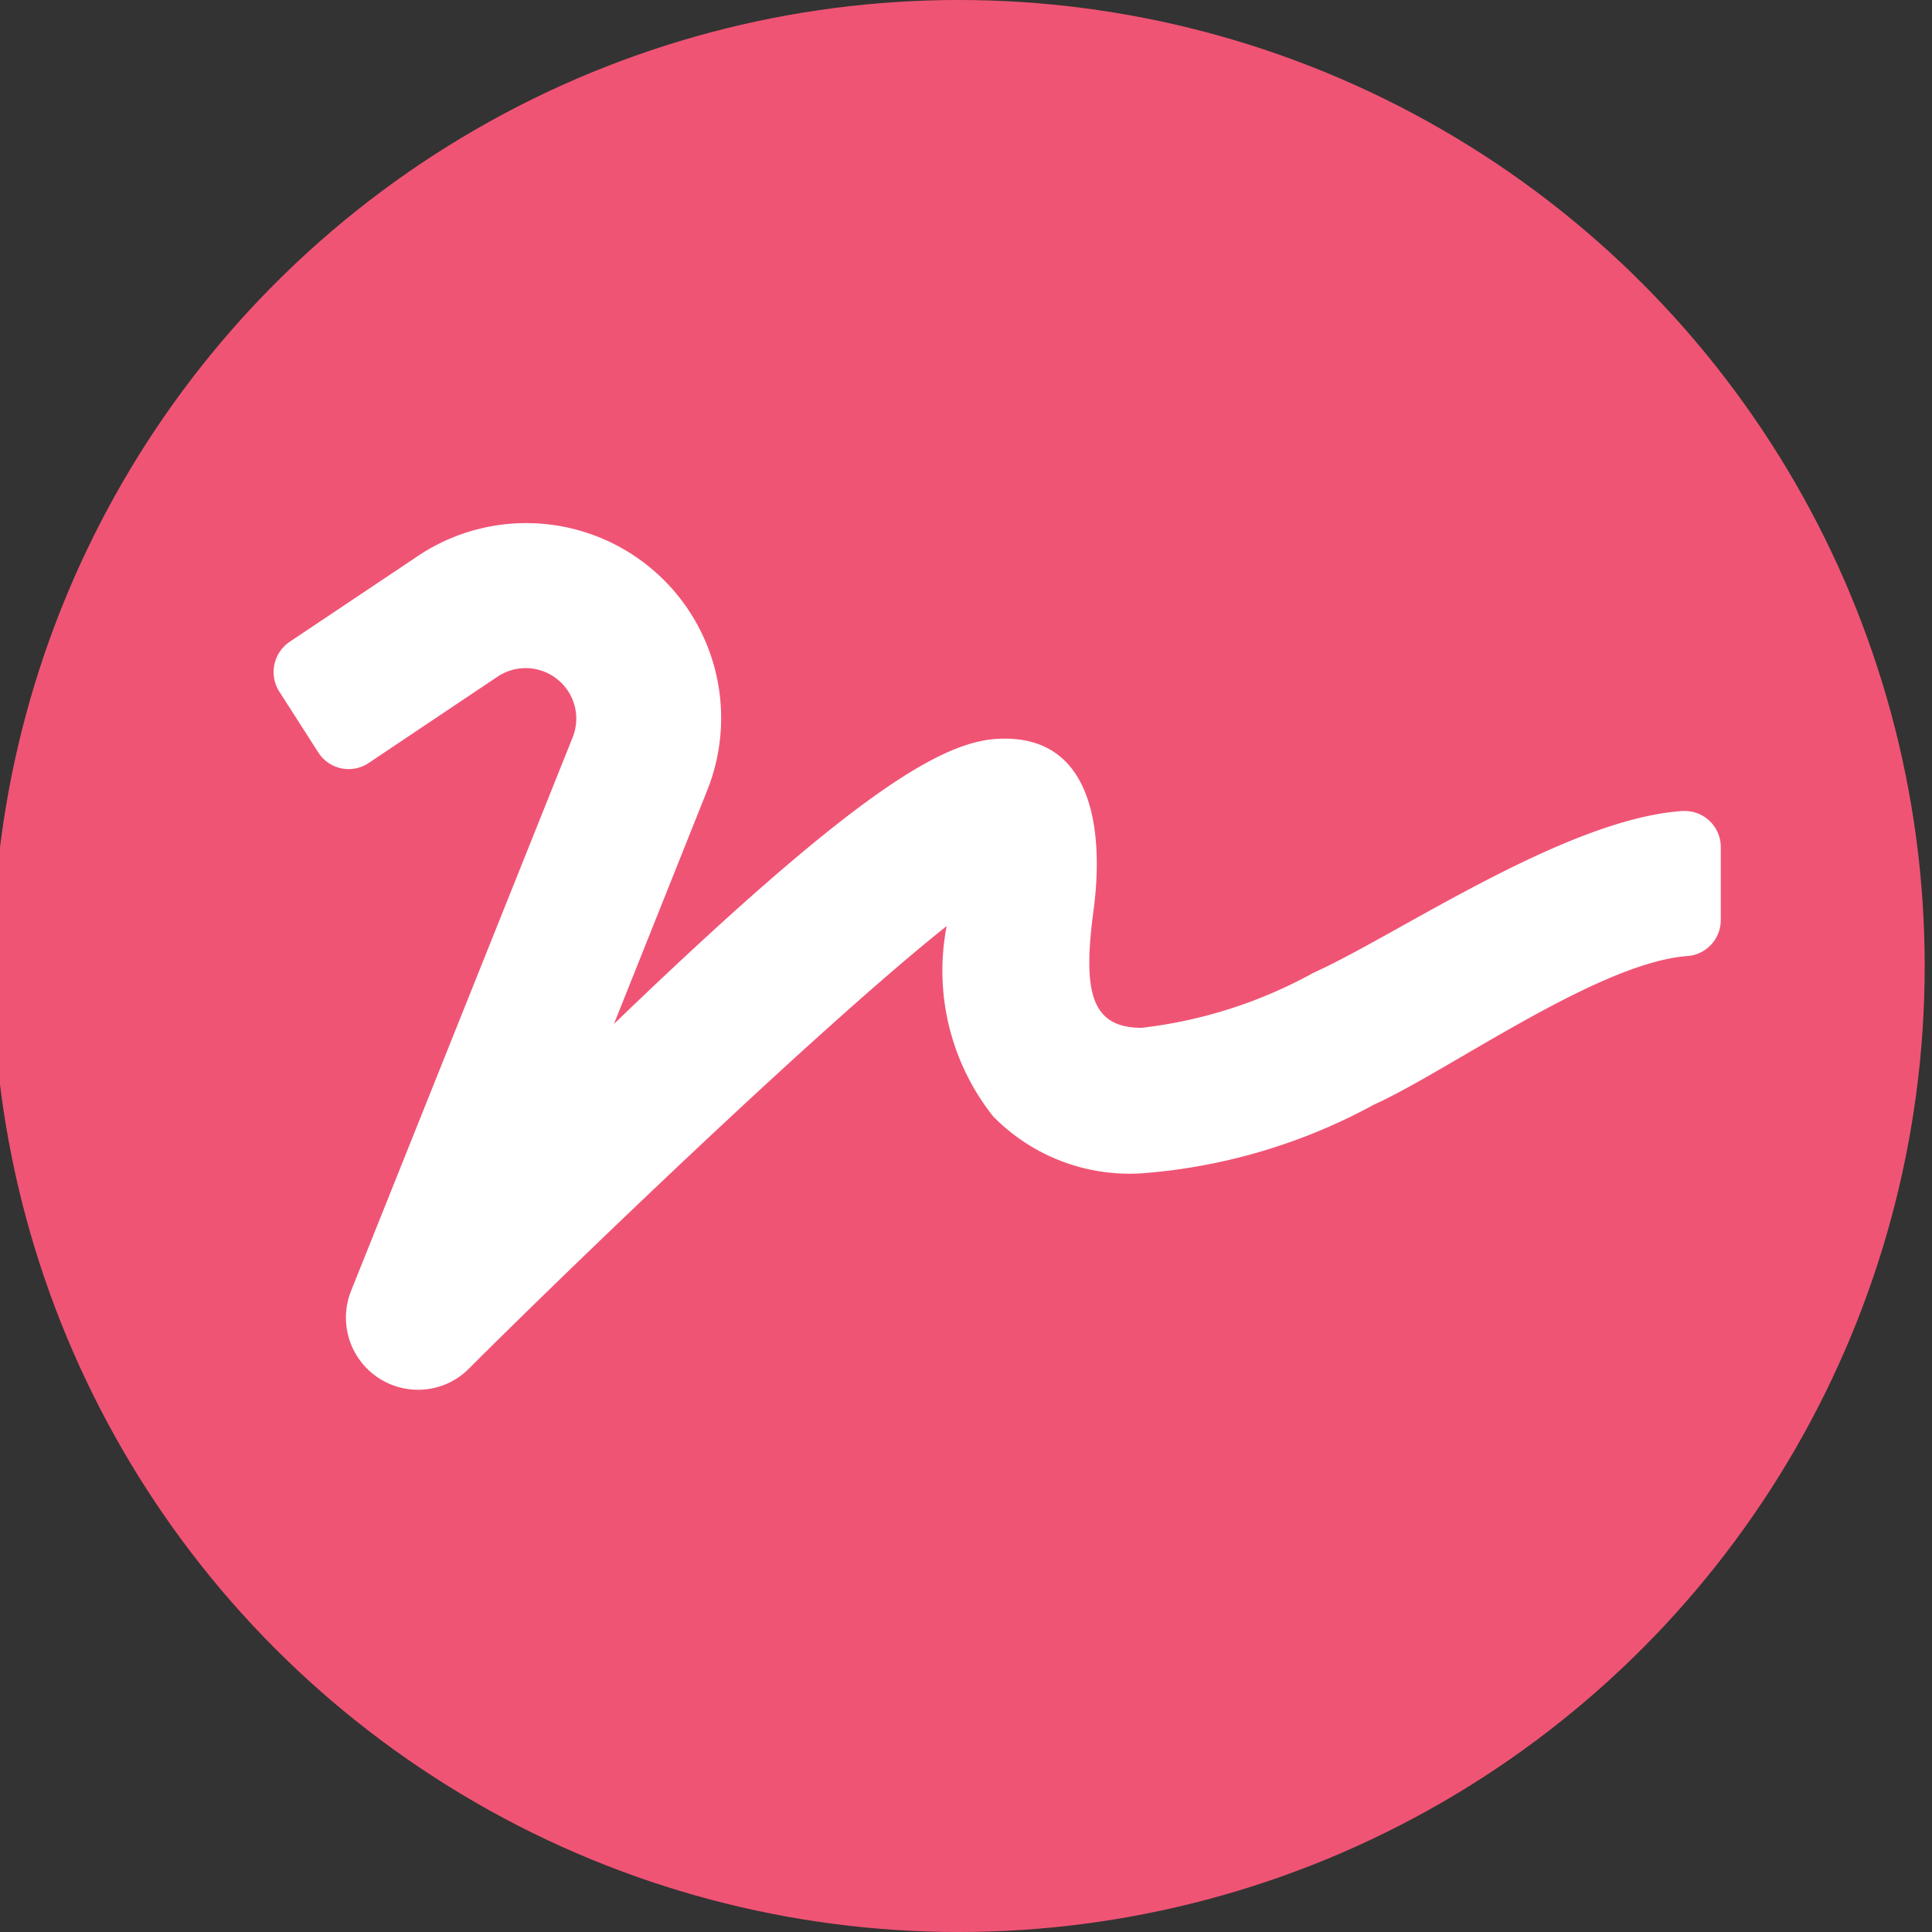
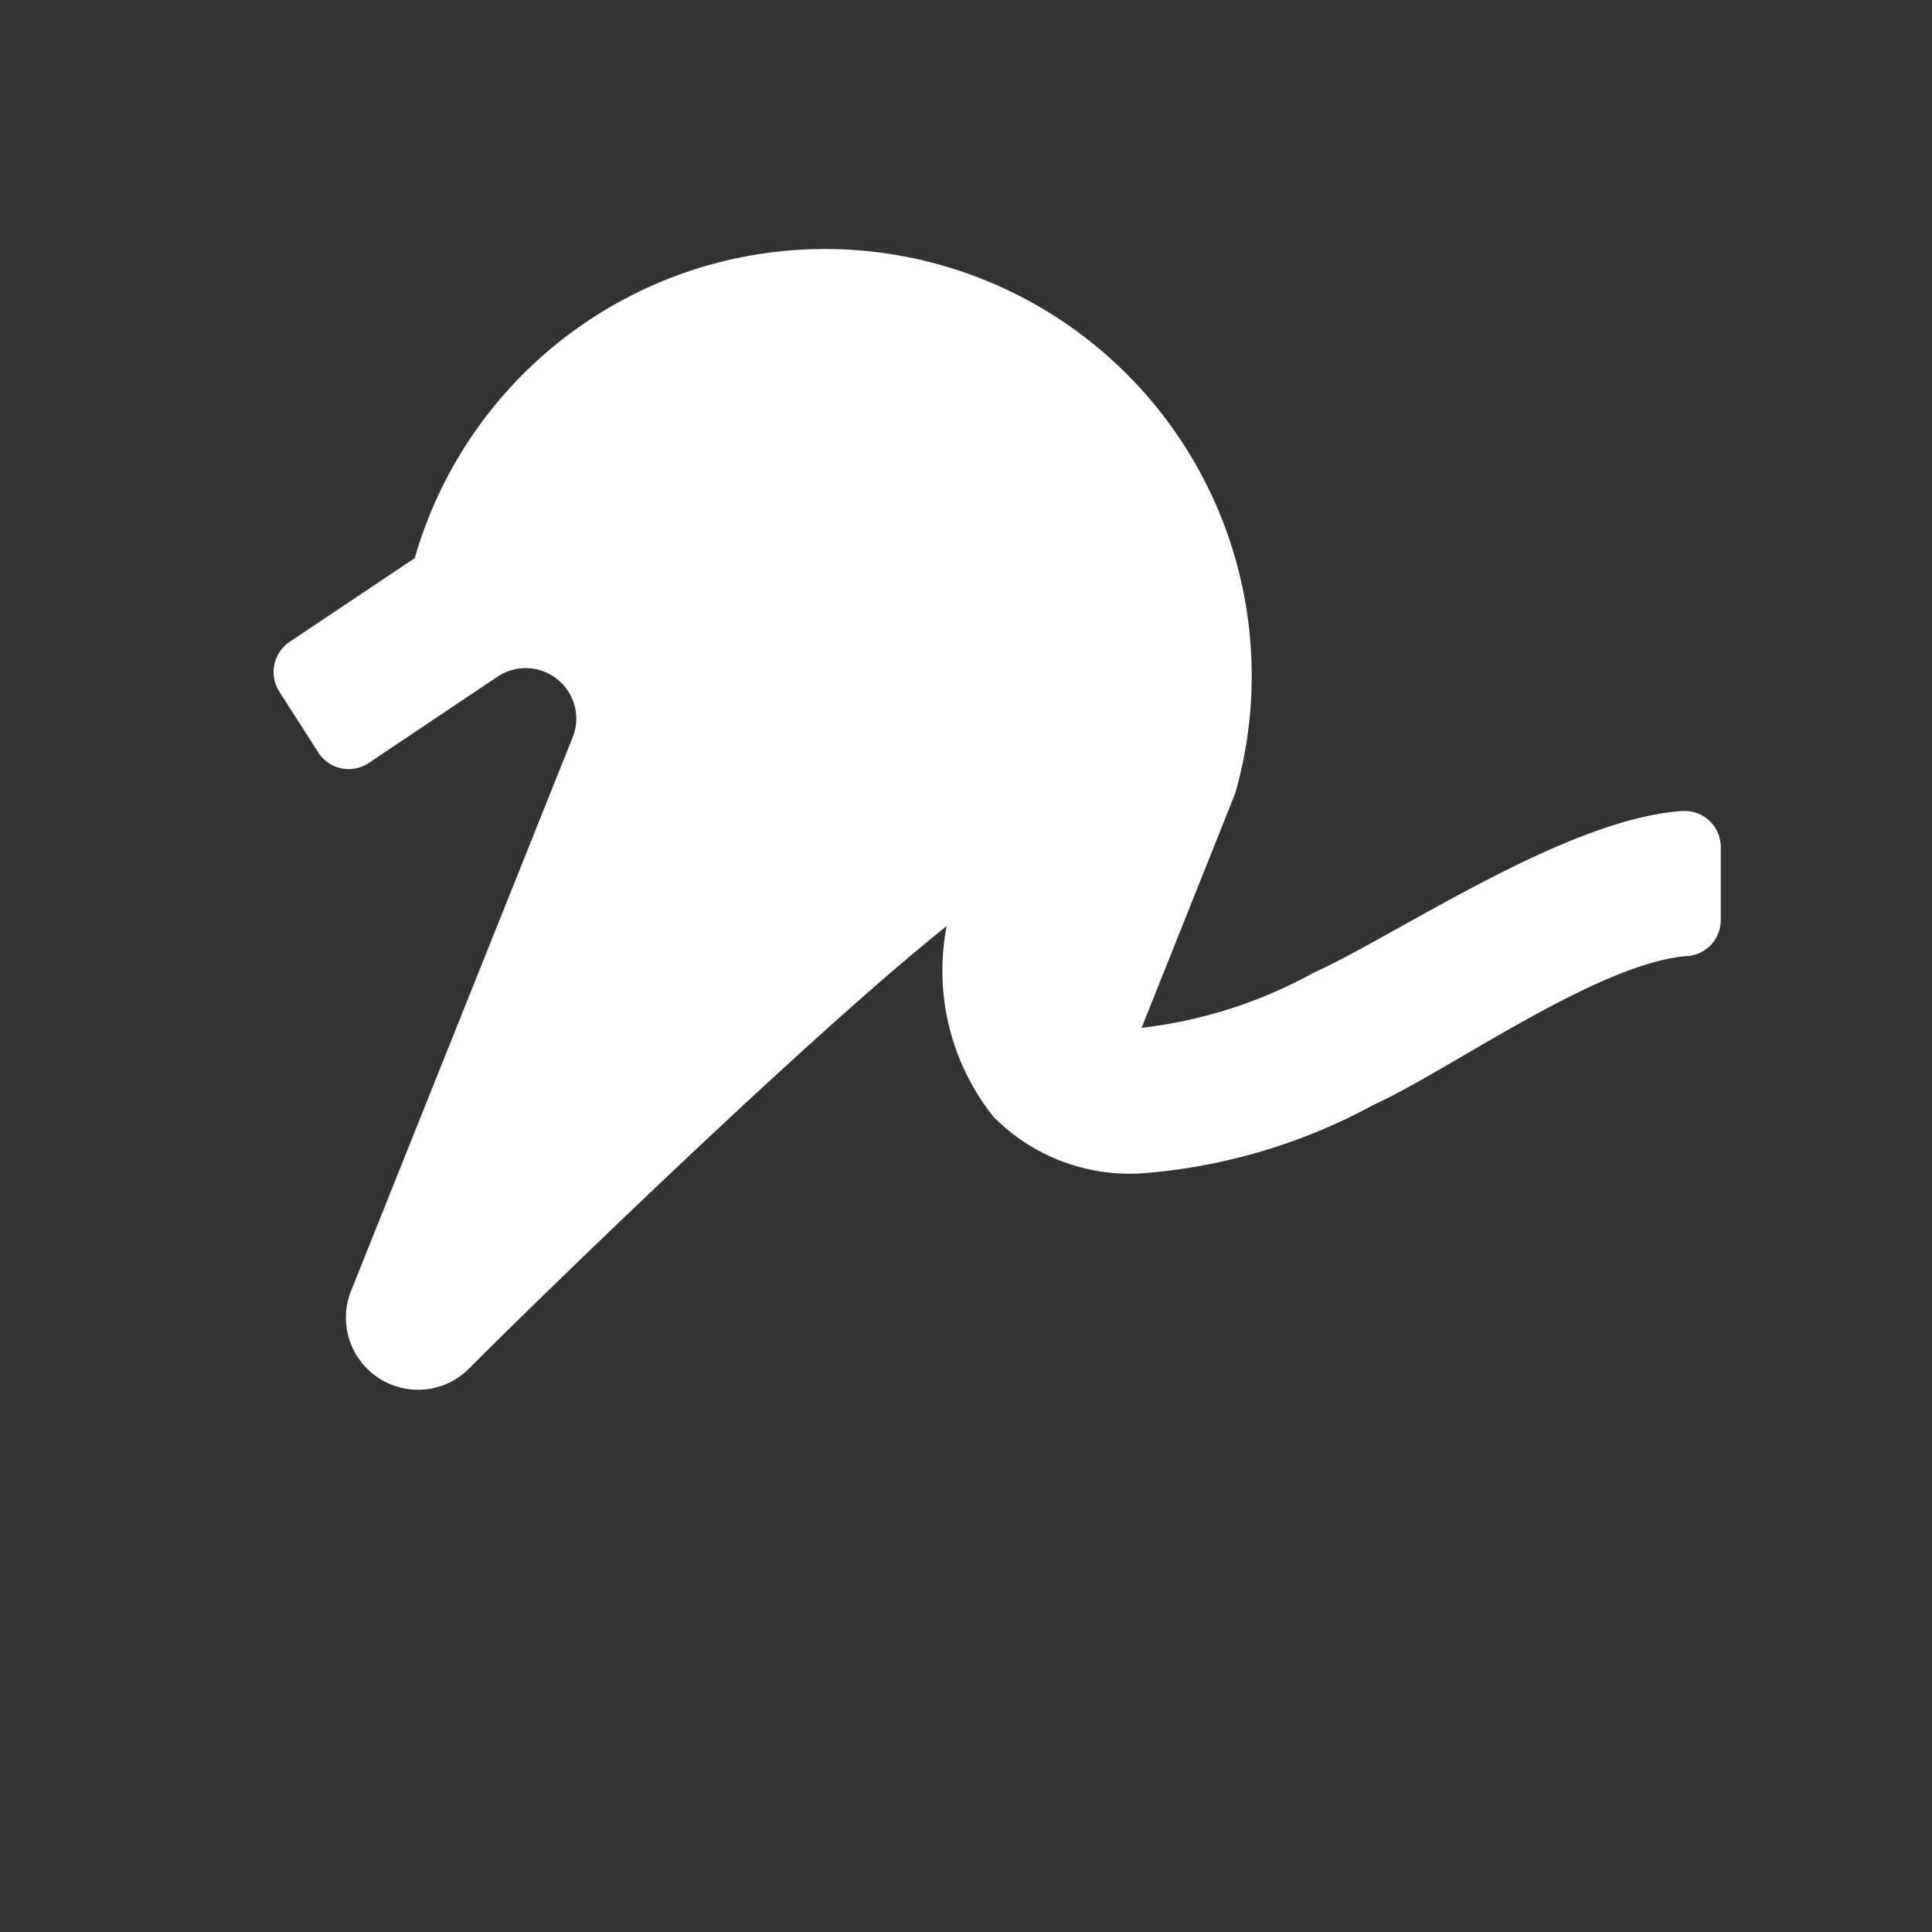
<svg xmlns="http://www.w3.org/2000/svg" id="Layer_1" data-name="Layer 1" viewBox="0 0 45 45">
  <rect x="0" y="0" width="45" height="45" fill="#333333" stroke="none" />
  <defs>
    <style>.cls-1{fill:#f05474;}.cls-2{fill:#fff;}</style>
  </defs>
-   <circle class="cls-1" cx="22.33" cy="22.5" r="22.5" />
-   <path class="cls-2" d="M39.18,18.89c-2.73.19-6.62,2.88-8.59,3.77a10.85,10.85,0,0,1-4,1.28c-1.19,0-1.37-.86-1.12-2.73.05-.42.61-4.17-2.25-4-1.32.08-3.39,1.31-8.92,6.64l2.18-5.46A4.54,4.54,0,0,0,9.66,13l-2.9,1.94a.85.85,0,0,0-.26,1.16l.91,1.42a.84.84,0,0,0,1.15.27h0l3.06-2.05a1.18,1.18,0,0,1,1.62.37,1.17,1.17,0,0,1,.1,1.06L8.18,30.06a1.68,1.68,0,0,0,1.56,2.31,1.66,1.66,0,0,0,1.19-.5c2.22-2.22,8.14-7.93,11.12-10.3A5.46,5.46,0,0,0,23.13,26a4.45,4.45,0,0,0,3.45,1.33A13.38,13.38,0,0,0,32,25.73c1.73-.78,5.2-3.29,7.28-3.46a.84.84,0,0,0,.8-.83V19.75a.84.84,0,0,0-.81-.86Z" />
+   <path class="cls-2" d="M39.18,18.89c-2.73.19-6.62,2.88-8.59,3.77a10.85,10.85,0,0,1-4,1.28l2.18-5.46A4.54,4.54,0,0,0,9.66,13l-2.9,1.94a.85.85,0,0,0-.26,1.16l.91,1.42a.84.84,0,0,0,1.15.27h0l3.06-2.05a1.18,1.18,0,0,1,1.62.37,1.17,1.17,0,0,1,.1,1.06L8.18,30.06a1.68,1.68,0,0,0,1.56,2.31,1.66,1.66,0,0,0,1.19-.5c2.22-2.22,8.14-7.93,11.12-10.3A5.46,5.46,0,0,0,23.13,26a4.45,4.45,0,0,0,3.45,1.33A13.38,13.38,0,0,0,32,25.73c1.73-.78,5.2-3.29,7.28-3.46a.84.84,0,0,0,.8-.83V19.75a.84.84,0,0,0-.81-.86Z" />
</svg>